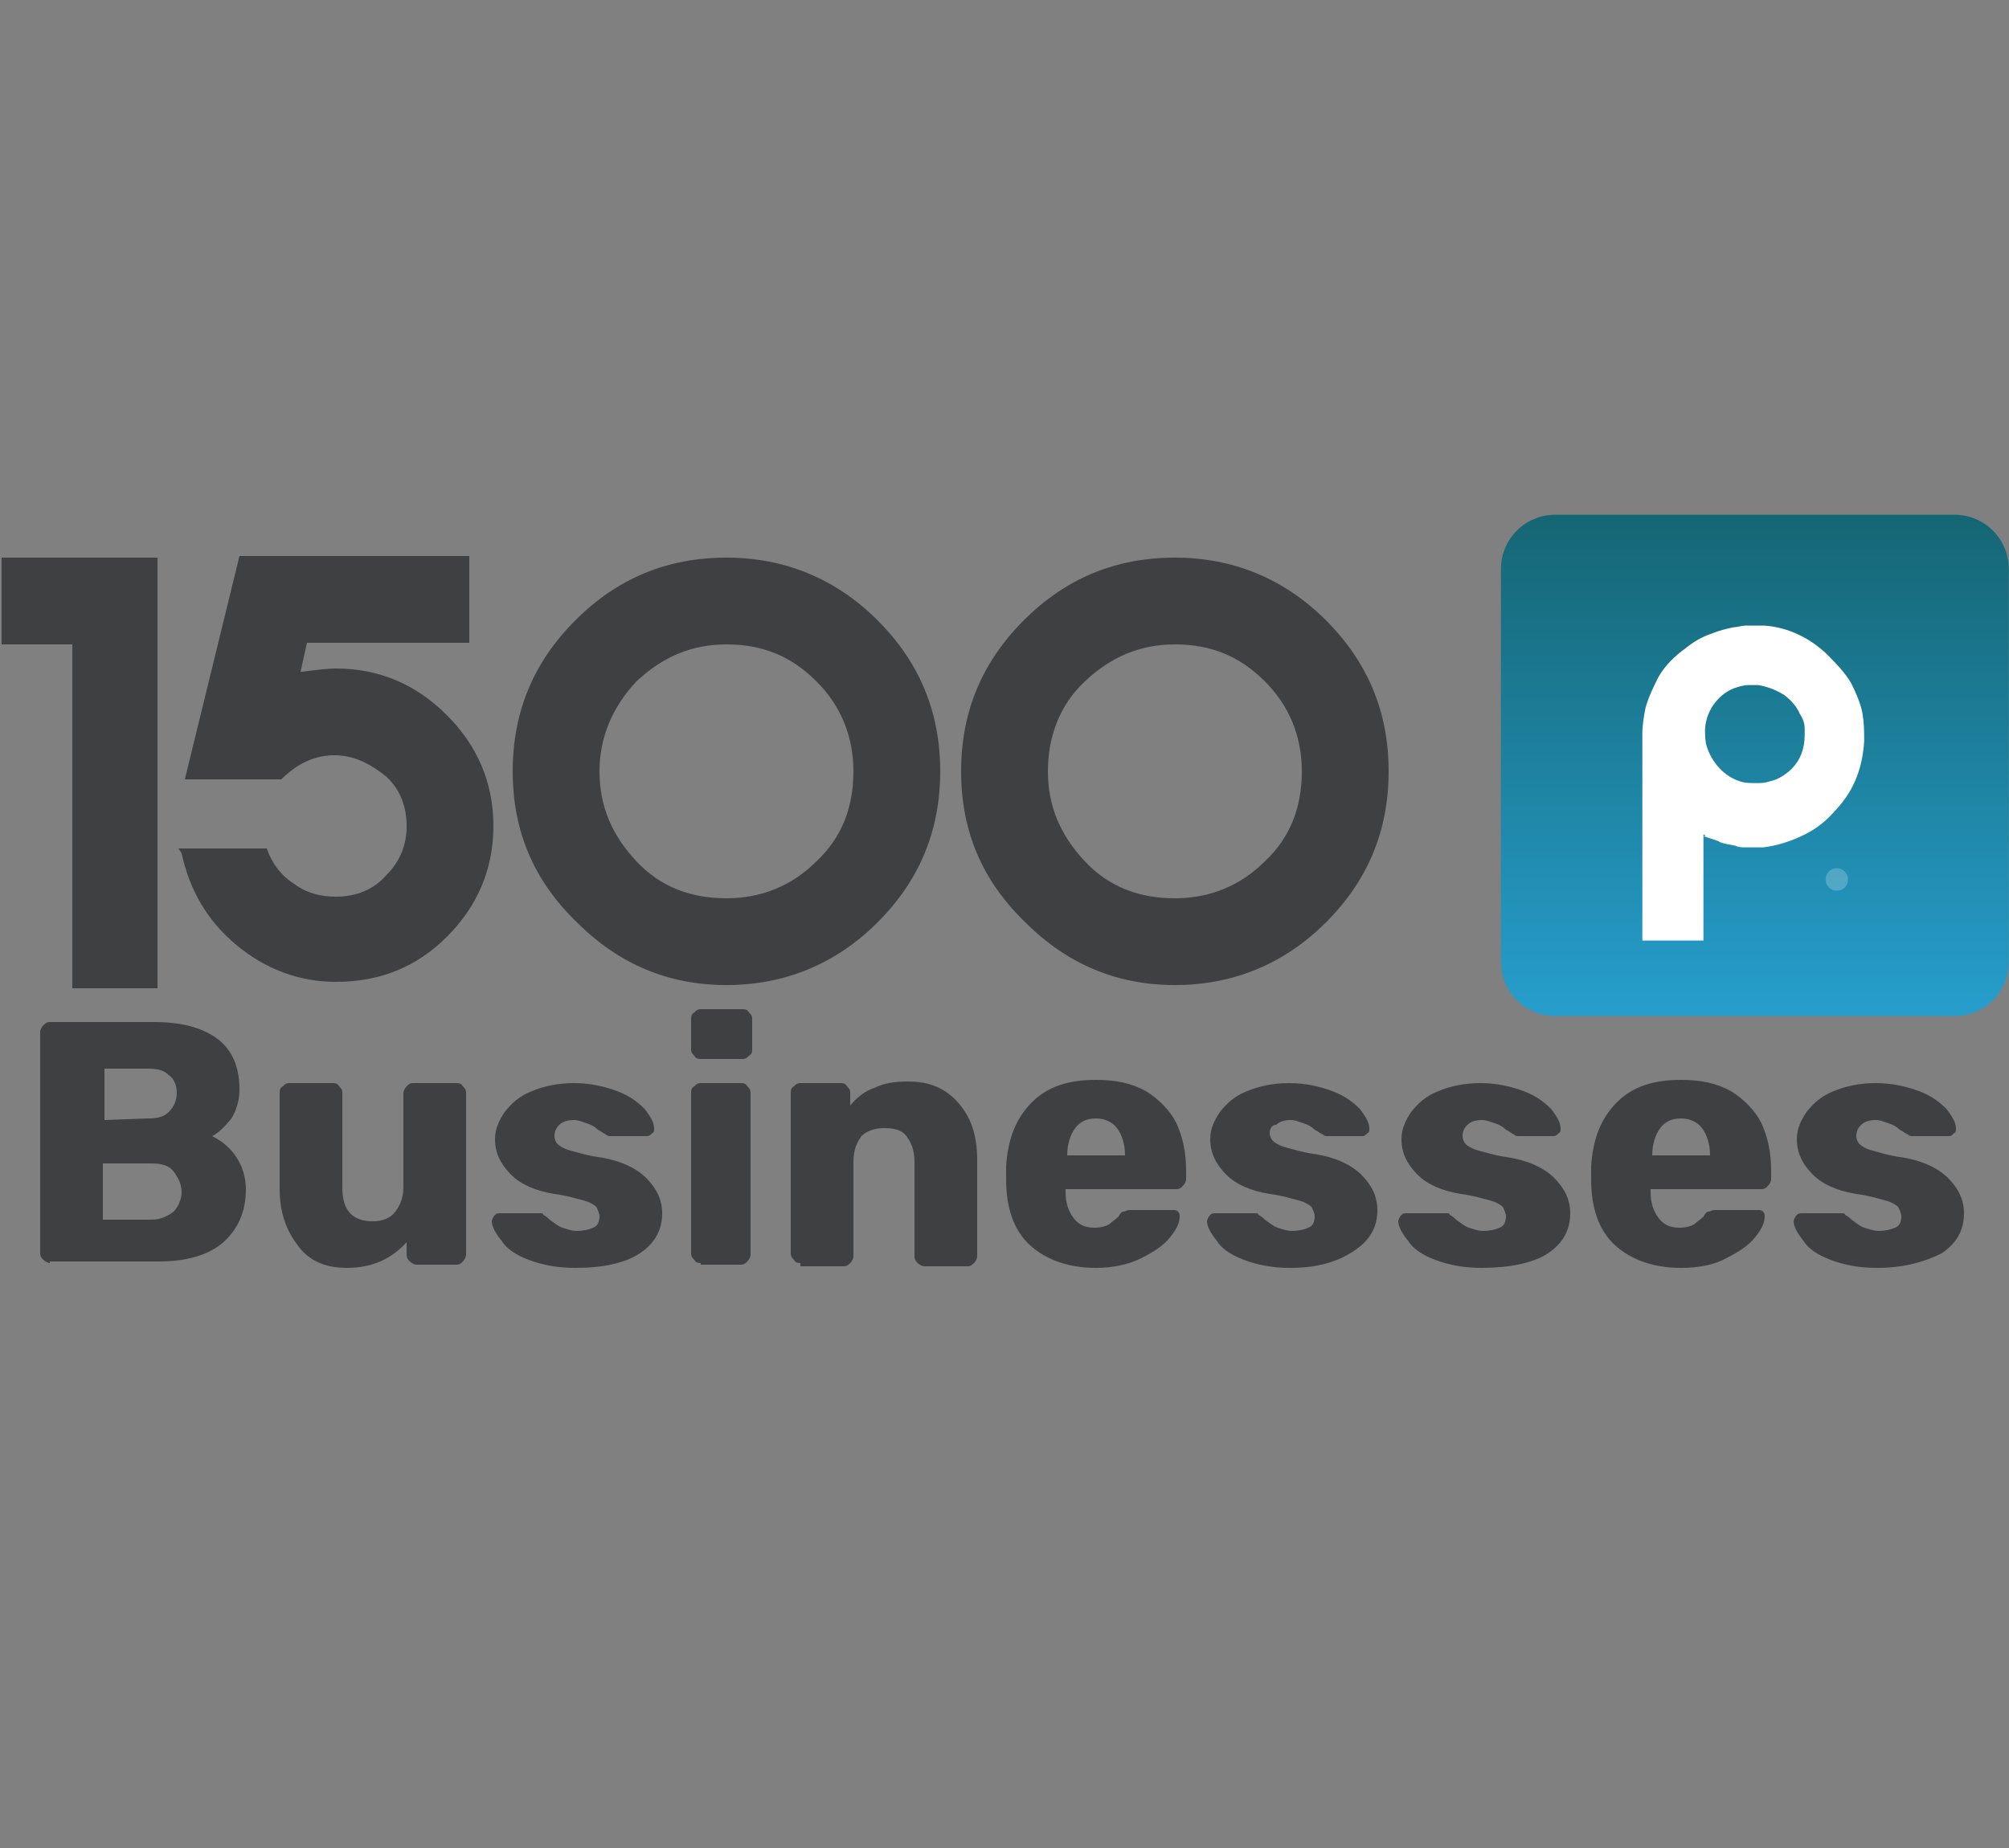
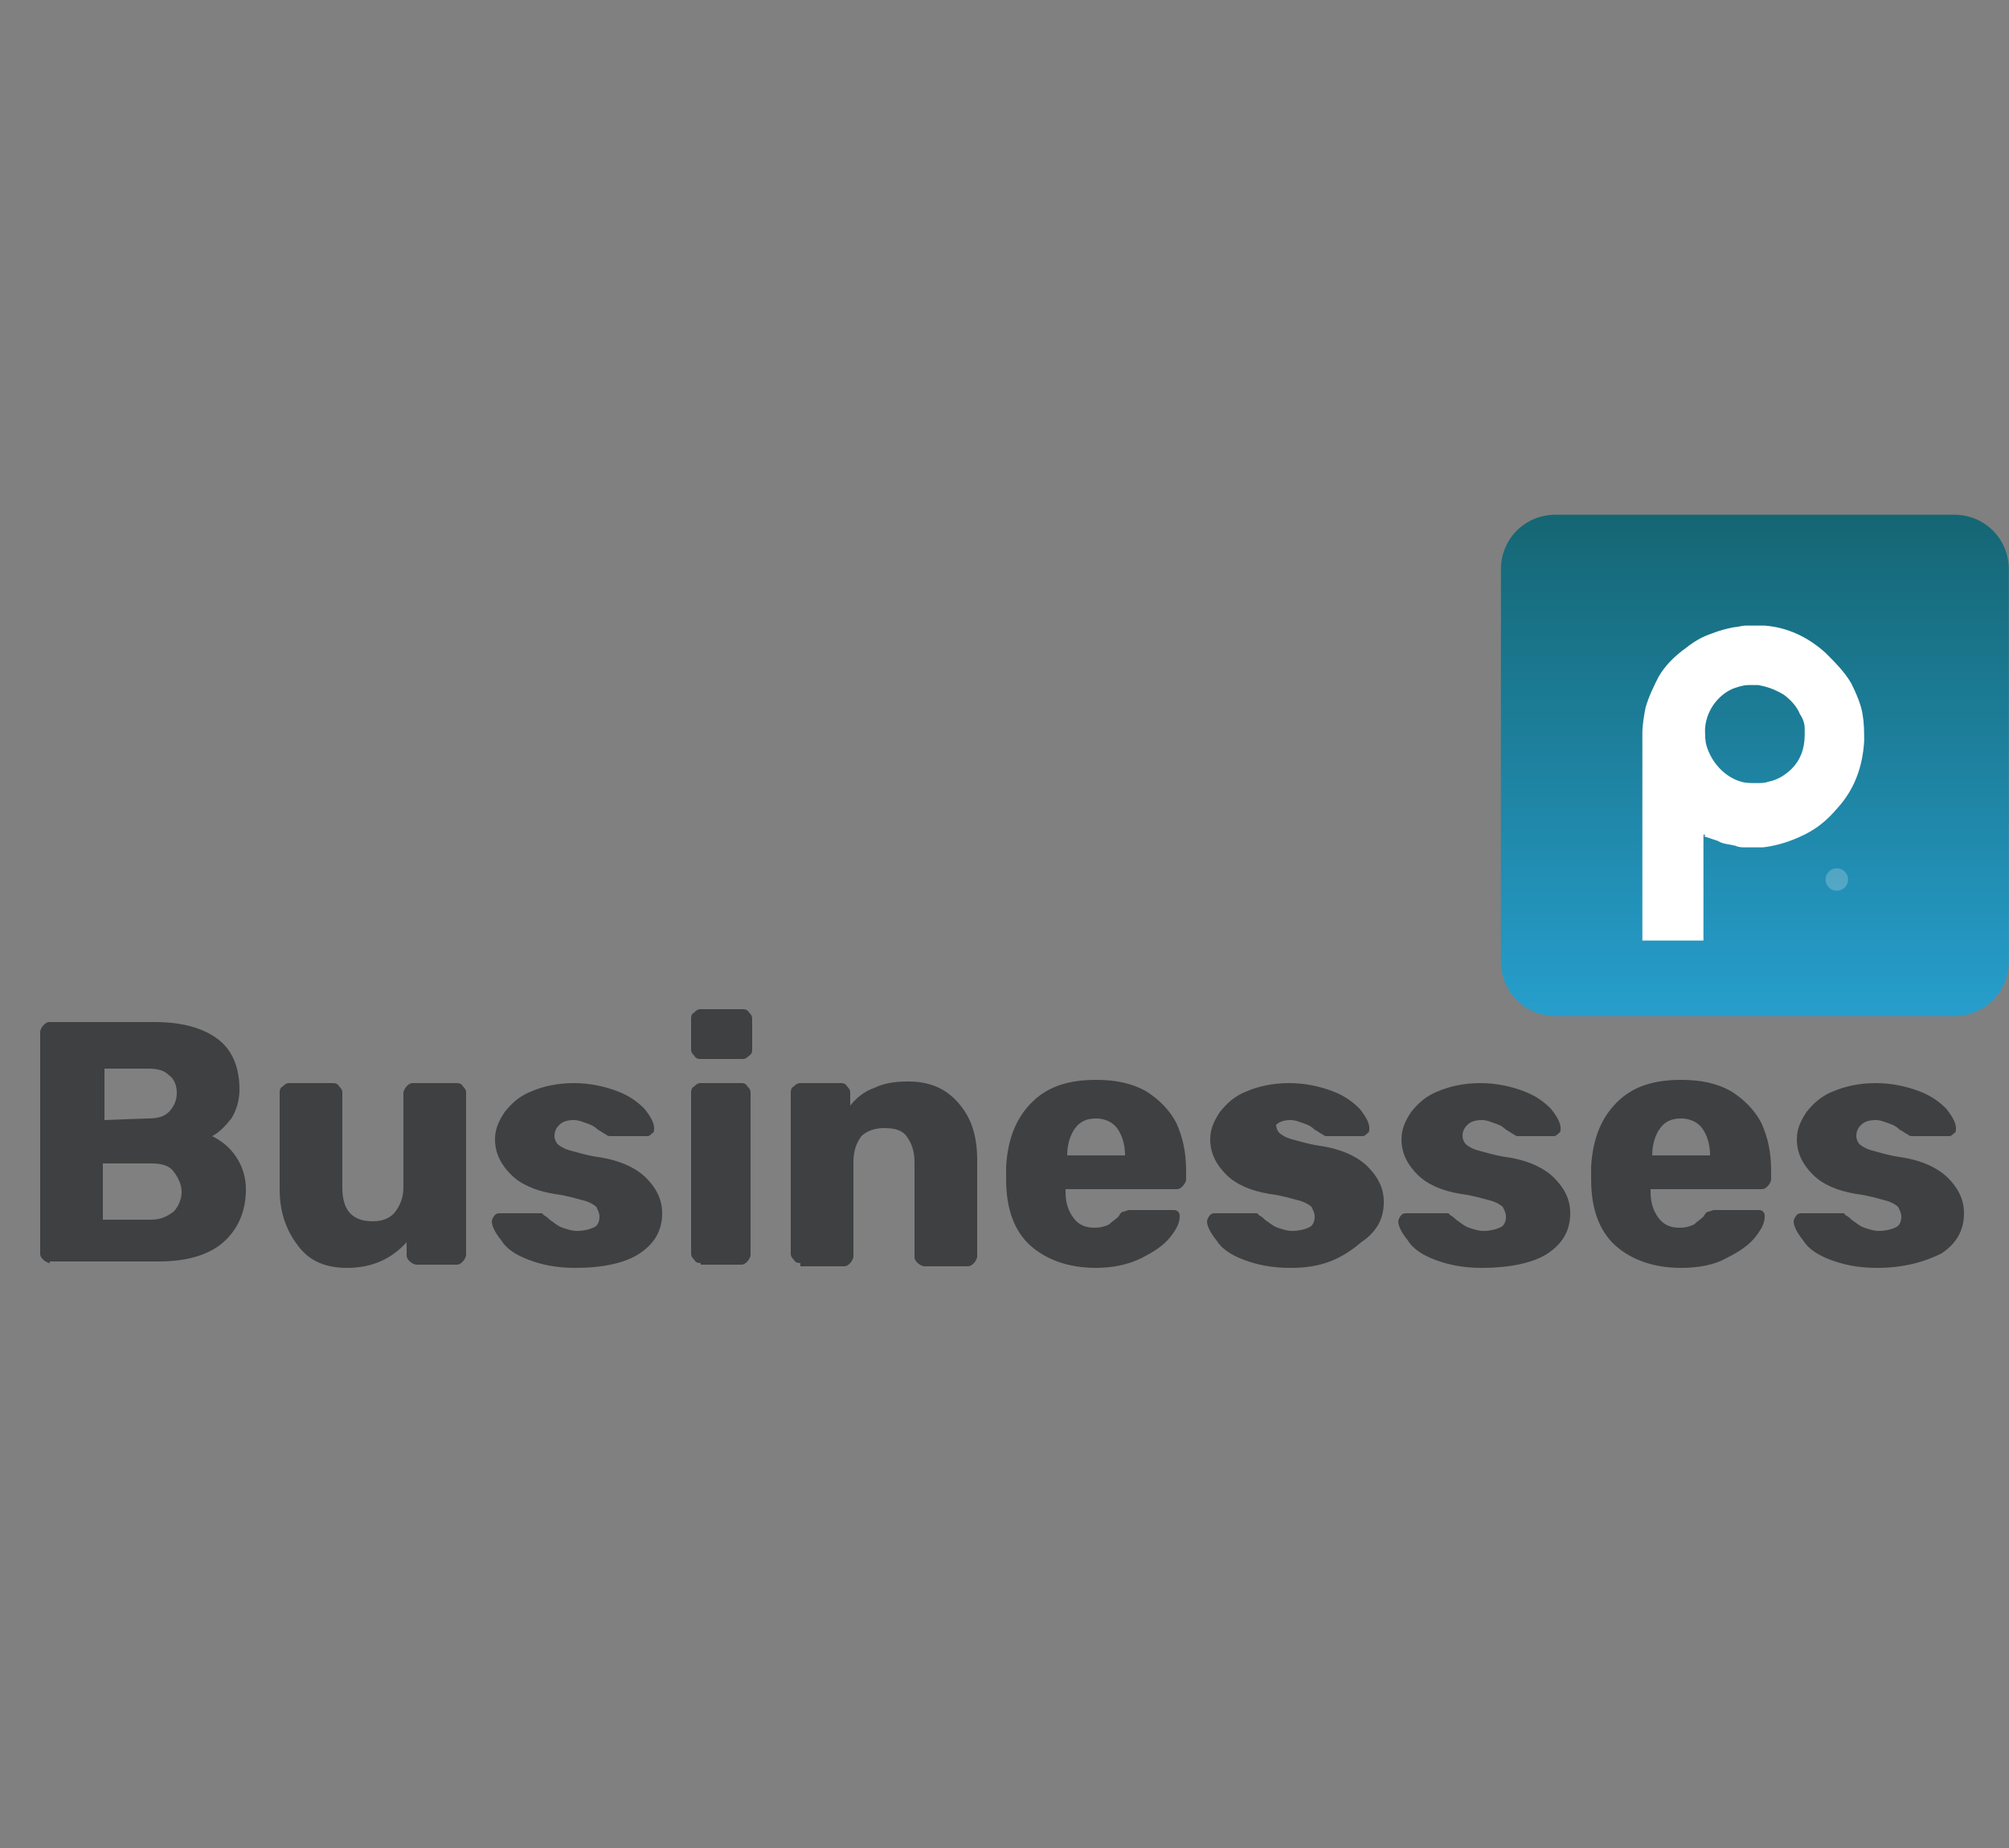
<svg xmlns="http://www.w3.org/2000/svg" xmlns:xlink="http://www.w3.org/1999/xlink" version="1.1" id="Layer_1" x="0px" y="0px" viewBox="0 0 125 115" style="enable-background:new 0 0 125 115;" xml:space="preserve">
  <rect x="0" y="0" width="125" height="115" fill="#808080" stroke="none" />
  <style type="text/css">
	.st0{fill:url(#Rectangle_248_00000170246580680311281550000006493642275904305061_);}
	.st1{fill:#FFFFFF;}
	.st2{opacity:5.500000e-02;clip-path:url(#SVGID_00000088101437498151327830000012652421311332138165_);}
	.st3{fill:none;stroke:#707070;}
	.st4{opacity:0.215;fill:#FFFFFF;enable-background:new    ;}
	.st5{fill:#3F4042;}
</style>
  <g id="point" transform="translate(2017.188 -1707.369)">
    <linearGradient id="Rectangle_248_00000152253444307534117940000015582028461314649234_" gradientUnits="userSpaceOnUse" x1="-2639.269" y1="2148.928" x2="-2639.269" y2="2148.861" gradientTransform="matrix(534 0 0 -527 1407461.875 1134223)">
      <stop offset="0" style="stop-color:#125B62" />
      <stop offset="1" style="stop-color:#269DCB" />
    </linearGradient>
    <path id="Rectangle_248" style="fill:url(#Rectangle_248_00000152253444307534117940000015582028461314649234_);" d="   M-1920.4,1739.4h24.8c1.9,0,3.4,1.5,3.4,3.4v24.4c0,1.9-1.5,3.4-3.4,3.4h-24.8c-1.9,0-3.4-1.5-3.4-3.4v-24.4   C-1923.8,1740.9-1922.3,1739.4-1920.4,1739.4z" />
    <path id="p" class="st1" d="M-1911.2,1759.3c0,0.4,0,0.7,0,1.1s0,0.7,0,1.1v2.2c0,0.4,0,0.7,0,1.1c0,0.4,0,0.7,0,1.1c0,0,0,0,0,0   c0,0,0,0,0,0c-1.2,0-2.4,0-3.7,0h-0.1c0,0,0,0,0-0.1c0,0,0-0.1,0-0.1c0-4.2,0-8.5,0-12.7c0-0.5,0.1-1.1,0.2-1.6   c0.2-0.7,0.5-1.3,0.8-1.9c0.4-0.7,1-1.3,1.7-1.8c0.5-0.4,1-0.7,1.6-0.9c0.5-0.2,0.9-0.3,1.4-0.4c0.2,0,0.5-0.1,0.7-0.1   c0.1,0,0.3,0,0.4,0c0.3,0,0.5,0,0.8,0c1.4,0.1,2.7,0.7,3.8,1.7c0.6,0.6,1.2,1.2,1.6,1.9c0.3,0.6,0.6,1.3,0.7,1.9   c0.1,0.6,0.1,1.1,0.1,1.7c-0.1,1.6-0.6,3-1.7,4.2c-0.6,0.7-1.2,1.2-2,1.6c-0.8,0.4-1.7,0.7-2.6,0.8c-0.4,0-0.7,0-1.1,0   c-0.2,0-0.4,0-0.6-0.1c-0.4-0.1-0.8-0.1-1.1-0.3c-0.3-0.1-0.6-0.2-0.9-0.3C-1911,1759.4-1911.1,1759.3-1911.2,1759.3   C-1911.1,1759.3-1911.2,1759.3-1911.2,1759.3 M-1904.9,1753.1c0-0.1,0-0.3,0-0.4c0-0.3-0.1-0.6-0.3-0.9c-0.2-0.5-0.6-0.9-1-1.2   c-0.5-0.3-1-0.5-1.6-0.6c-0.2,0-0.4,0-0.6,0c-0.3,0-0.6,0.1-0.9,0.2c-0.8,0.3-1.7,1.2-1.8,2.5c0,0.4,0,0.8,0.1,1.1   c0.3,1,1.1,1.9,2.1,2.2c0.3,0.1,0.6,0.1,1,0.1c0.3,0,0.5,0,0.8-0.1c0.5-0.1,1-0.4,1.4-0.8   C-1905.2,1754.7-1904.9,1754-1904.9,1753.1" />
    <g>
      <defs>
        <path id="SVGID_1_" d="M-1907.5,1739.1c2.3,0,4.2-3.3,4.2-1.3s-1.9,3.6-4.2,3.6s-4.2-1.6-4.2-3.6S-1909.8,1739.1-1907.5,1739.1z" />
      </defs>
      <clipPath id="SVGID_00000053523872028282963750000001138638957624247987_">
        <use xlink:href="#SVGID_1_" style="overflow:visible;" />
      </clipPath>
      <g id="Mask_Group_27" transform="translate(-117 -1.804)" style="opacity:5.500000e-02;clip-path:url(#SVGID_00000053523872028282963750000001138638957624247987_);">
        <g id="Rectangle_249" transform="translate(-438.516 1745.047)">
          <rect x="-1375.2" y="-4" class="st1" width="31.6" height="31.2" />
          <rect x="-1375.2" y="-4" class="st3" width="31.5" height="31.1" />
        </g>
      </g>
    </g>
    <circle id="Ellipse_53" class="st4" cx="-1902.9" cy="1762.1" r="0.7" />
  </g>
-   <path id="Path_1779" class="st5" d="M4.5,40.1L4.5,40.1l-4.4,0v-5.4h9.7v26.8H4.5V40.1z M11.1,52.8h5.5c0.3,0.9,0.9,1.7,1.7,2.2  c0.8,0.6,1.7,0.8,2.6,0.8c1.2,0,2.3-0.4,3.1-1.3c0.9-0.9,1.3-1.9,1.3-3.1c0-1.2-0.4-2.3-1.3-3.1C23,47.5,22,47,20.8,47  c-1.2,0-2.3,0.5-3.3,1.5h-6l3.4-13.9h14.3V40H19.1l-0.4,1.8h0.1c0.8-0.1,1.6-0.2,2.1-0.2c2.7,0,5,1,6.9,2.9c1.9,1.9,2.9,4.2,2.9,6.9  c0,2.7-1,5-2.9,6.9c-1.9,1.9-4.2,2.8-6.9,2.8c-2.3,0-4.4-0.8-6.2-2.3s-2.9-3.4-3.4-5.7L11.1,52.8L11.1,52.8z M31.9,48  c0-3.7,1.3-6.8,3.9-9.4s5.7-3.9,9.4-3.9c3.6,0,6.8,1.3,9.4,3.9c2.6,2.6,3.9,5.7,3.9,9.4c0,3.7-1.3,6.8-3.9,9.4  c-2.6,2.6-5.8,3.9-9.4,3.9c-3.6,0-6.7-1.3-9.3-3.9C33.2,54.8,31.9,51.7,31.9,48L31.9,48z M37.3,48c0,2.2,0.8,4,2.3,5.6  s3.4,2.3,5.6,2.3s4.1-0.8,5.6-2.3c1.6-1.5,2.3-3.4,2.3-5.6c0-2.2-0.8-4.1-2.3-5.6c-1.6-1.6-3.4-2.3-5.6-2.3c-2.2,0-4,0.8-5.6,2.3  C38.1,44,37.3,45.9,37.3,48L37.3,48z M59.8,48c0-3.7,1.3-6.8,3.9-9.4c2.6-2.6,5.7-3.9,9.4-3.9c3.6,0,6.8,1.3,9.4,3.9  c2.6,2.6,3.9,5.7,3.9,9.4c0,3.7-1.3,6.8-3.9,9.4c-2.6,2.6-5.8,3.9-9.4,3.9c-3.6,0-6.7-1.3-9.3-3.9C61.1,54.8,59.8,51.7,59.8,48  L59.8,48z M65.2,48c0,2.2,0.8,4,2.3,5.6c1.5,1.6,3.4,2.3,5.6,2.3s4.1-0.8,5.6-2.3c1.6-1.5,2.3-3.4,2.3-5.6c0-2.2-0.8-4.1-2.3-5.6  c-1.6-1.6-3.4-2.3-5.6-2.3c-2.2,0-4,0.8-5.6,2.3S65.2,45.9,65.2,48L65.2,48z" />
-   <path id="Path_1780" class="st5" d="M3.1,78.6c-0.1,0-0.3-0.1-0.4-0.2c-0.1-0.1-0.2-0.2-0.2-0.4V64.2c0-0.1,0.1-0.3,0.2-0.4  c0.1-0.1,0.2-0.2,0.4-0.2h6.5c1.8,0,3.1,0.4,4,1.1c0.9,0.7,1.3,1.8,1.3,3.1c0,0.7-0.2,1.3-0.5,1.8c-0.4,0.5-0.8,0.9-1.2,1.1  c0.6,0.3,1.1,0.7,1.5,1.3c0.4,0.6,0.6,1.3,0.6,2c0,1.4-0.5,2.5-1.4,3.3c-0.9,0.8-2.3,1.2-4,1.2H3.1z M9.2,69.6c0.6,0,1-0.1,1.3-0.4  c0.3-0.3,0.5-0.7,0.5-1.2c0-0.5-0.2-0.9-0.5-1.1c-0.3-0.3-0.7-0.4-1.3-0.4H6.5v3.2L9.2,69.6z M9.4,75.9c0.6,0,1-0.2,1.4-0.5  c0.3-0.3,0.5-0.8,0.5-1.2c0-0.5-0.2-0.9-0.5-1.3s-0.8-0.5-1.4-0.5h-3v3.5H9.4z M21.6,78.9c-1.3,0-2.3-0.4-3-1.3s-1.2-2-1.2-3.6v-6  c0-0.1,0-0.3,0.2-0.4c0.1-0.1,0.2-0.2,0.4-0.2h2.7c0.1,0,0.3,0,0.4,0.2c0.1,0.1,0.2,0.2,0.2,0.4v5.9c0,1.4,0.6,2.1,1.9,2.1  c0.6,0,1.1-0.2,1.4-0.6c0.3-0.4,0.5-0.9,0.5-1.5V68c0-0.1,0.1-0.3,0.2-0.4c0.1-0.1,0.2-0.2,0.4-0.2h2.7c0.1,0,0.3,0,0.4,0.2  c0.1,0.1,0.2,0.2,0.2,0.4v10.1c0,0.1-0.1,0.3-0.2,0.4c-0.1,0.1-0.2,0.2-0.4,0.2h-2.5c-0.1,0-0.3-0.1-0.4-0.2  c-0.1-0.1-0.2-0.2-0.2-0.4v-0.8C24.4,78.3,23.2,78.9,21.6,78.9z M35.8,78.9c-1.2,0-2.1-0.2-2.9-0.5c-0.8-0.3-1.4-0.7-1.7-1.2  c-0.4-0.5-0.6-0.9-0.6-1.2c0-0.1,0.1-0.3,0.2-0.4c0.1-0.1,0.2-0.1,0.4-0.1h2.4c0.1,0,0.2,0,0.2,0.1c0.2,0.1,0.3,0.2,0.4,0.3  c0.3,0.2,0.5,0.4,0.8,0.5c0.3,0.1,0.6,0.2,0.9,0.2c0.4,0,0.8-0.1,1-0.2c0.3-0.1,0.4-0.4,0.4-0.7c0-0.2-0.1-0.4-0.2-0.6  c-0.1-0.1-0.4-0.3-0.8-0.4c-0.4-0.1-1-0.3-1.8-0.4c-1.2-0.2-2.1-0.6-2.7-1.2c-0.6-0.6-1-1.3-1-2.2c0-0.6,0.2-1.1,0.6-1.7  c0.4-0.5,0.9-1,1.7-1.3c0.7-0.3,1.6-0.5,2.6-0.5c1,0,1.9,0.2,2.7,0.5c0.8,0.3,1.3,0.7,1.7,1.1c0.4,0.5,0.6,0.9,0.6,1.2  c0,0.1,0,0.3-0.1,0.3c-0.1,0.1-0.2,0.2-0.3,0.2H38c-0.1,0-0.2,0-0.3-0.1c-0.2-0.1-0.3-0.2-0.5-0.3c-0.2-0.2-0.4-0.3-0.7-0.4  c-0.3-0.1-0.5-0.2-0.8-0.2c-0.4,0-0.7,0.1-0.9,0.3c-0.2,0.2-0.3,0.4-0.3,0.7c0,0.2,0.1,0.4,0.2,0.5c0.1,0.1,0.4,0.3,0.8,0.4  c0.4,0.1,1,0.3,1.7,0.4c1.4,0.2,2.4,0.7,3,1.3c0.6,0.6,1,1.3,1,2.2c0,1.1-0.5,1.9-1.4,2.5S37.5,78.9,35.8,78.9z M43.6,65.9  c-0.1,0-0.3,0-0.4-0.2c-0.1-0.1-0.2-0.2-0.2-0.4v-1.9c0-0.1,0-0.3,0.2-0.4c0.1-0.1,0.2-0.2,0.4-0.2h2.6c0.1,0,0.3,0,0.4,0.2  c0.1,0.1,0.2,0.2,0.2,0.4v1.9c0,0.1,0,0.3-0.2,0.4c-0.1,0.1-0.2,0.2-0.4,0.2H43.6z M43.6,78.6c-0.1,0-0.3,0-0.4-0.2  c-0.1-0.1-0.2-0.2-0.2-0.4V68c0-0.1,0-0.3,0.2-0.4c0.1-0.1,0.2-0.2,0.4-0.2h2.5c0.1,0,0.3,0,0.4,0.2c0.1,0.1,0.2,0.2,0.2,0.4v10.1  c0,0.1-0.1,0.3-0.2,0.4c-0.1,0.1-0.2,0.2-0.4,0.2H43.6z M49.8,78.6c-0.1,0-0.3,0-0.4-0.2c-0.1-0.1-0.2-0.2-0.2-0.4V68  c0-0.1,0-0.3,0.2-0.4c0.1-0.1,0.2-0.2,0.4-0.2h2.5c0.1,0,0.3,0,0.4,0.2c0.1,0.1,0.2,0.2,0.2,0.4v0.8c0.4-0.5,0.9-0.9,1.5-1.1  c0.6-0.3,1.3-0.4,2.1-0.4c1.3,0,2.3,0.4,3.1,1.3c0.8,0.9,1.2,2,1.2,3.6v6c0,0.1-0.1,0.3-0.2,0.4c-0.1,0.1-0.2,0.2-0.4,0.2h-2.7  c-0.1,0-0.3-0.1-0.4-0.2c-0.1-0.1-0.2-0.2-0.2-0.4v-5.9c0-0.7-0.2-1.2-0.5-1.6c-0.3-0.4-0.8-0.5-1.4-0.5c-0.6,0-1.1,0.2-1.4,0.5  c-0.3,0.4-0.5,0.9-0.5,1.6v5.9c0,0.1-0.1,0.3-0.2,0.4c-0.1,0.1-0.2,0.2-0.4,0.2H49.8z M68.2,78.9c-1.7,0-3.1-0.5-4.1-1.4  s-1.5-2.3-1.5-4.1v-0.8c0.1-1.7,0.6-3,1.6-4s2.3-1.4,4-1.4c1.2,0,2.2,0.2,3.1,0.7c0.8,0.5,1.5,1.2,1.9,2c0.4,0.9,0.6,1.8,0.6,3v0.5  c0,0.1-0.1,0.3-0.2,0.4c-0.1,0.1-0.2,0.2-0.4,0.2h-6.9v0.2c0,0.7,0.2,1.2,0.5,1.6c0.3,0.4,0.7,0.6,1.3,0.6c0.4,0,0.7-0.1,0.9-0.2  c0.2-0.2,0.4-0.3,0.6-0.5c0.1-0.2,0.2-0.3,0.3-0.3c0.1,0,0.2-0.1,0.4-0.1H73c0.1,0,0.2,0,0.3,0.1c0.1,0.1,0.1,0.2,0.1,0.3  c0,0.4-0.2,0.8-0.6,1.3c-0.4,0.5-1,0.9-1.8,1.3C70.2,78.7,69.2,78.9,68.2,78.9L68.2,78.9z M70,71.9L70,71.9c0-0.7-0.2-1.3-0.5-1.7  c-0.3-0.4-0.8-0.6-1.3-0.6c-0.6,0-1,0.2-1.3,0.6c-0.3,0.4-0.5,1-0.5,1.7v0H70z M80.3,78.9c-1.2,0-2.1-0.2-2.9-0.5  c-0.8-0.3-1.4-0.7-1.7-1.2c-0.4-0.5-0.6-0.9-0.6-1.2c0-0.1,0.1-0.3,0.2-0.4c0.1-0.1,0.2-0.1,0.4-0.1h2.4c0.1,0,0.2,0,0.2,0.1  c0.2,0.1,0.3,0.2,0.4,0.3c0.3,0.2,0.5,0.4,0.8,0.5c0.3,0.1,0.6,0.2,0.9,0.2c0.4,0,0.8-0.1,1-0.2c0.3-0.1,0.4-0.4,0.4-0.7  c0-0.2-0.1-0.4-0.2-0.6c-0.1-0.1-0.4-0.3-0.8-0.4c-0.4-0.1-1-0.3-1.8-0.4c-1.2-0.2-2.1-0.6-2.7-1.2c-0.6-0.6-1-1.3-1-2.2  c0-0.6,0.2-1.1,0.6-1.7c0.4-0.5,0.9-1,1.7-1.3c0.7-0.3,1.6-0.5,2.6-0.5c1,0,1.9,0.2,2.7,0.5c0.8,0.3,1.3,0.7,1.7,1.1  c0.4,0.5,0.6,0.9,0.6,1.2c0,0.1,0,0.3-0.1,0.3c-0.1,0.1-0.2,0.2-0.3,0.2h-2.2c-0.1,0-0.2,0-0.3-0.1c-0.2-0.1-0.3-0.2-0.5-0.3  c-0.2-0.2-0.4-0.3-0.7-0.4c-0.3-0.1-0.5-0.2-0.8-0.2c-0.4,0-0.7,0.1-0.9,0.3C79.1,70,79,70.3,79,70.5c0,0.2,0.1,0.4,0.2,0.5  c0.1,0.1,0.4,0.3,0.8,0.4c0.4,0.1,1,0.3,1.7,0.4c1.4,0.2,2.4,0.7,3,1.3c0.6,0.6,1,1.3,1,2.2c0,1.1-0.5,1.9-1.4,2.5  C83.3,78.5,82,78.9,80.3,78.9z M92.2,78.9c-1.2,0-2.1-0.2-2.9-0.5c-0.8-0.3-1.4-0.7-1.7-1.2C87.2,76.7,87,76.3,87,76  c0-0.1,0.1-0.3,0.2-0.4c0.1-0.1,0.2-0.1,0.4-0.1H90c0.1,0,0.2,0,0.2,0.1c0.2,0.1,0.3,0.2,0.4,0.3c0.3,0.2,0.5,0.4,0.8,0.5  c0.3,0.1,0.6,0.2,0.9,0.2c0.4,0,0.8-0.1,1-0.2c0.3-0.1,0.4-0.4,0.4-0.7c0-0.2-0.1-0.4-0.2-0.6c-0.1-0.1-0.4-0.3-0.8-0.4  c-0.4-0.1-1-0.3-1.8-0.4c-1.2-0.2-2.1-0.6-2.7-1.2c-0.6-0.6-1-1.3-1-2.2c0-0.6,0.2-1.1,0.6-1.7c0.4-0.5,0.9-1,1.7-1.3  c0.7-0.3,1.6-0.5,2.6-0.5c1,0,1.9,0.2,2.7,0.5c0.8,0.3,1.3,0.7,1.7,1.1c0.4,0.5,0.6,0.9,0.6,1.2c0,0.1,0,0.3-0.1,0.3  c-0.1,0.1-0.2,0.2-0.3,0.2h-2.2c-0.1,0-0.2,0-0.3-0.1c-0.2-0.1-0.3-0.2-0.5-0.3c-0.2-0.2-0.4-0.3-0.7-0.4c-0.3-0.1-0.5-0.2-0.8-0.2  c-0.4,0-0.7,0.1-0.9,0.3c-0.2,0.2-0.3,0.4-0.3,0.7c0,0.2,0.1,0.4,0.2,0.5c0.1,0.1,0.4,0.3,0.8,0.4c0.4,0.1,1,0.3,1.7,0.4  c1.4,0.2,2.4,0.7,3,1.3c0.6,0.6,1,1.3,1,2.2c0,1.1-0.5,1.9-1.4,2.5S93.9,78.9,92.2,78.9z M104.6,78.9c-1.7,0-3.1-0.5-4.1-1.4  s-1.5-2.3-1.5-4.1v-0.8c0.1-1.7,0.6-3,1.6-4c1-1,2.3-1.4,4-1.4c1.2,0,2.2,0.2,3.1,0.7c0.8,0.5,1.5,1.2,1.9,2c0.4,0.9,0.6,1.8,0.6,3  v0.5c0,0.1-0.1,0.3-0.2,0.4c-0.1,0.1-0.2,0.2-0.4,0.2h-6.9v0.2c0,0.7,0.2,1.2,0.5,1.6c0.3,0.4,0.7,0.6,1.3,0.6  c0.4,0,0.7-0.1,0.9-0.2c0.2-0.2,0.4-0.3,0.6-0.5c0.1-0.2,0.2-0.3,0.3-0.3c0.1,0,0.2-0.1,0.4-0.1h2.7c0.1,0,0.2,0,0.3,0.1  c0.1,0.1,0.1,0.2,0.1,0.3c0,0.4-0.2,0.8-0.6,1.3c-0.4,0.5-1,0.9-1.8,1.3C106.7,78.7,105.7,78.9,104.6,78.9z M106.4,71.9L106.4,71.9  c0-0.7-0.2-1.3-0.5-1.7c-0.3-0.4-0.8-0.6-1.3-0.6c-0.6,0-1,0.2-1.3,0.6c-0.3,0.4-0.5,1-0.5,1.7v0H106.4z M116.8,78.9  c-1.2,0-2.1-0.2-2.9-0.5c-0.8-0.3-1.4-0.7-1.7-1.2c-0.4-0.5-0.6-0.9-0.6-1.2c0-0.1,0.1-0.3,0.2-0.4c0.1-0.1,0.2-0.1,0.4-0.1h2.4  c0.1,0,0.2,0,0.2,0.1c0.2,0.1,0.3,0.2,0.4,0.3c0.3,0.2,0.5,0.4,0.8,0.5c0.3,0.1,0.6,0.2,0.9,0.2c0.4,0,0.8-0.1,1-0.2  c0.3-0.1,0.4-0.4,0.4-0.7c0-0.2-0.1-0.4-0.2-0.6c-0.1-0.1-0.4-0.3-0.8-0.4c-0.4-0.1-1-0.3-1.8-0.4c-1.2-0.2-2.1-0.6-2.7-1.2  s-1-1.3-1-2.2c0-0.6,0.2-1.1,0.6-1.7c0.4-0.5,0.9-1,1.7-1.3c0.7-0.3,1.6-0.5,2.6-0.5c1,0,1.9,0.2,2.7,0.5c0.8,0.3,1.3,0.7,1.7,1.1  c0.4,0.5,0.6,0.9,0.6,1.2c0,0.1,0,0.3-0.1,0.3c-0.1,0.1-0.2,0.2-0.3,0.2H119c-0.1,0-0.2,0-0.3-0.1c-0.2-0.1-0.3-0.2-0.5-0.3  c-0.2-0.2-0.4-0.3-0.7-0.4c-0.3-0.1-0.5-0.2-0.8-0.2c-0.4,0-0.7,0.1-0.9,0.3c-0.2,0.2-0.3,0.4-0.3,0.7c0,0.2,0.1,0.4,0.2,0.5  c0.1,0.1,0.4,0.3,0.8,0.4c0.4,0.1,1,0.3,1.7,0.4c1.4,0.2,2.4,0.7,3,1.3c0.6,0.6,1,1.3,1,2.2c0,1.1-0.5,1.9-1.4,2.5  C119.8,78.5,118.5,78.9,116.8,78.9z" />
+   <path id="Path_1780" class="st5" d="M3.1,78.6c-0.1,0-0.3-0.1-0.4-0.2c-0.1-0.1-0.2-0.2-0.2-0.4V64.2c0-0.1,0.1-0.3,0.2-0.4  c0.1-0.1,0.2-0.2,0.4-0.2h6.5c1.8,0,3.1,0.4,4,1.1c0.9,0.7,1.3,1.8,1.3,3.1c0,0.7-0.2,1.3-0.5,1.8c-0.4,0.5-0.8,0.9-1.2,1.1  c0.6,0.3,1.1,0.7,1.5,1.3c0.4,0.6,0.6,1.3,0.6,2c0,1.4-0.5,2.5-1.4,3.3c-0.9,0.8-2.3,1.2-4,1.2H3.1z M9.2,69.6c0.6,0,1-0.1,1.3-0.4  c0.3-0.3,0.5-0.7,0.5-1.2c0-0.5-0.2-0.9-0.5-1.1c-0.3-0.3-0.7-0.4-1.3-0.4H6.5v3.2L9.2,69.6z M9.4,75.9c0.6,0,1-0.2,1.4-0.5  c0.3-0.3,0.5-0.8,0.5-1.2c0-0.5-0.2-0.9-0.5-1.3s-0.8-0.5-1.4-0.5h-3v3.5H9.4z M21.6,78.9c-1.3,0-2.3-0.4-3-1.3s-1.2-2-1.2-3.6v-6  c0-0.1,0-0.3,0.2-0.4c0.1-0.1,0.2-0.2,0.4-0.2h2.7c0.1,0,0.3,0,0.4,0.2c0.1,0.1,0.2,0.2,0.2,0.4v5.9c0,1.4,0.6,2.1,1.9,2.1  c0.6,0,1.1-0.2,1.4-0.6c0.3-0.4,0.5-0.9,0.5-1.5V68c0-0.1,0.1-0.3,0.2-0.4c0.1-0.1,0.2-0.2,0.4-0.2h2.7c0.1,0,0.3,0,0.4,0.2  c0.1,0.1,0.2,0.2,0.2,0.4v10.1c0,0.1-0.1,0.3-0.2,0.4c-0.1,0.1-0.2,0.2-0.4,0.2h-2.5c-0.1,0-0.3-0.1-0.4-0.2  c-0.1-0.1-0.2-0.2-0.2-0.4v-0.8C24.4,78.3,23.2,78.9,21.6,78.9z M35.8,78.9c-1.2,0-2.1-0.2-2.9-0.5c-0.8-0.3-1.4-0.7-1.7-1.2  c-0.4-0.5-0.6-0.9-0.6-1.2c0-0.1,0.1-0.3,0.2-0.4c0.1-0.1,0.2-0.1,0.4-0.1h2.4c0.1,0,0.2,0,0.2,0.1c0.2,0.1,0.3,0.2,0.4,0.3  c0.3,0.2,0.5,0.4,0.8,0.5c0.3,0.1,0.6,0.2,0.9,0.2c0.4,0,0.8-0.1,1-0.2c0.3-0.1,0.4-0.4,0.4-0.7c0-0.2-0.1-0.4-0.2-0.6  c-0.1-0.1-0.4-0.3-0.8-0.4c-0.4-0.1-1-0.3-1.8-0.4c-1.2-0.2-2.1-0.6-2.7-1.2c-0.6-0.6-1-1.3-1-2.2c0-0.6,0.2-1.1,0.6-1.7  c0.4-0.5,0.9-1,1.7-1.3c0.7-0.3,1.6-0.5,2.6-0.5c1,0,1.9,0.2,2.7,0.5c0.8,0.3,1.3,0.7,1.7,1.1c0.4,0.5,0.6,0.9,0.6,1.2  c0,0.1,0,0.3-0.1,0.3c-0.1,0.1-0.2,0.2-0.3,0.2H38c-0.1,0-0.2,0-0.3-0.1c-0.2-0.1-0.3-0.2-0.5-0.3c-0.2-0.2-0.4-0.3-0.7-0.4  c-0.3-0.1-0.5-0.2-0.8-0.2c-0.4,0-0.7,0.1-0.9,0.3c-0.2,0.2-0.3,0.4-0.3,0.7c0,0.2,0.1,0.4,0.2,0.5c0.1,0.1,0.4,0.3,0.8,0.4  c0.4,0.1,1,0.3,1.7,0.4c1.4,0.2,2.4,0.7,3,1.3c0.6,0.6,1,1.3,1,2.2c0,1.1-0.5,1.9-1.4,2.5S37.5,78.9,35.8,78.9z M43.6,65.9  c-0.1,0-0.3,0-0.4-0.2c-0.1-0.1-0.2-0.2-0.2-0.4v-1.9c0-0.1,0-0.3,0.2-0.4c0.1-0.1,0.2-0.2,0.4-0.2h2.6c0.1,0,0.3,0,0.4,0.2  c0.1,0.1,0.2,0.2,0.2,0.4v1.9c0,0.1,0,0.3-0.2,0.4c-0.1,0.1-0.2,0.2-0.4,0.2H43.6z M43.6,78.6c-0.1,0-0.3,0-0.4-0.2  c-0.1-0.1-0.2-0.2-0.2-0.4V68c0-0.1,0-0.3,0.2-0.4c0.1-0.1,0.2-0.2,0.4-0.2h2.5c0.1,0,0.3,0,0.4,0.2c0.1,0.1,0.2,0.2,0.2,0.4v10.1  c0,0.1-0.1,0.3-0.2,0.4c-0.1,0.1-0.2,0.2-0.4,0.2H43.6z M49.8,78.6c-0.1,0-0.3,0-0.4-0.2c-0.1-0.1-0.2-0.2-0.2-0.4V68  c0-0.1,0-0.3,0.2-0.4c0.1-0.1,0.2-0.2,0.4-0.2h2.5c0.1,0,0.3,0,0.4,0.2c0.1,0.1,0.2,0.2,0.2,0.4v0.8c0.4-0.5,0.9-0.9,1.5-1.1  c0.6-0.3,1.3-0.4,2.1-0.4c1.3,0,2.3,0.4,3.1,1.3c0.8,0.9,1.2,2,1.2,3.6v6c0,0.1-0.1,0.3-0.2,0.4c-0.1,0.1-0.2,0.2-0.4,0.2h-2.7  c-0.1,0-0.3-0.1-0.4-0.2c-0.1-0.1-0.2-0.2-0.2-0.4v-5.9c0-0.7-0.2-1.2-0.5-1.6c-0.3-0.4-0.8-0.5-1.4-0.5c-0.6,0-1.1,0.2-1.4,0.5  c-0.3,0.4-0.5,0.9-0.5,1.6v5.9c0,0.1-0.1,0.3-0.2,0.4c-0.1,0.1-0.2,0.2-0.4,0.2H49.8z M68.2,78.9c-1.7,0-3.1-0.5-4.1-1.4  s-1.5-2.3-1.5-4.1v-0.8c0.1-1.7,0.6-3,1.6-4s2.3-1.4,4-1.4c1.2,0,2.2,0.2,3.1,0.7c0.8,0.5,1.5,1.2,1.9,2c0.4,0.9,0.6,1.8,0.6,3v0.5  c0,0.1-0.1,0.3-0.2,0.4c-0.1,0.1-0.2,0.2-0.4,0.2h-6.9v0.2c0,0.7,0.2,1.2,0.5,1.6c0.3,0.4,0.7,0.6,1.3,0.6c0.4,0,0.7-0.1,0.9-0.2  c0.2-0.2,0.4-0.3,0.6-0.5c0.1-0.2,0.2-0.3,0.3-0.3c0.1,0,0.2-0.1,0.4-0.1H73c0.1,0,0.2,0,0.3,0.1c0.1,0.1,0.1,0.2,0.1,0.3  c0,0.4-0.2,0.8-0.6,1.3c-0.4,0.5-1,0.9-1.8,1.3C70.2,78.7,69.2,78.9,68.2,78.9L68.2,78.9z M70,71.9L70,71.9c0-0.7-0.2-1.3-0.5-1.7  c-0.3-0.4-0.8-0.6-1.3-0.6c-0.6,0-1,0.2-1.3,0.6c-0.3,0.4-0.5,1-0.5,1.7v0H70z M80.3,78.9c-1.2,0-2.1-0.2-2.9-0.5  c-0.8-0.3-1.4-0.7-1.7-1.2c-0.4-0.5-0.6-0.9-0.6-1.2c0-0.1,0.1-0.3,0.2-0.4c0.1-0.1,0.2-0.1,0.4-0.1h2.4c0.1,0,0.2,0,0.2,0.1  c0.2,0.1,0.3,0.2,0.4,0.3c0.3,0.2,0.5,0.4,0.8,0.5c0.3,0.1,0.6,0.2,0.9,0.2c0.4,0,0.8-0.1,1-0.2c0.3-0.1,0.4-0.4,0.4-0.7  c0-0.2-0.1-0.4-0.2-0.6c-0.1-0.1-0.4-0.3-0.8-0.4c-0.4-0.1-1-0.3-1.8-0.4c-1.2-0.2-2.1-0.6-2.7-1.2c-0.6-0.6-1-1.3-1-2.2  c0-0.6,0.2-1.1,0.6-1.7c0.4-0.5,0.9-1,1.7-1.3c0.7-0.3,1.6-0.5,2.6-0.5c1,0,1.9,0.2,2.7,0.5c0.8,0.3,1.3,0.7,1.7,1.1  c0.4,0.5,0.6,0.9,0.6,1.2c0,0.1,0,0.3-0.1,0.3c-0.1,0.1-0.2,0.2-0.3,0.2h-2.2c-0.1,0-0.2,0-0.3-0.1c-0.2-0.1-0.3-0.2-0.5-0.3  c-0.2-0.2-0.4-0.3-0.7-0.4c-0.3-0.1-0.5-0.2-0.8-0.2c-0.4,0-0.7,0.1-0.9,0.3c0,0.2,0.1,0.4,0.2,0.5  c0.1,0.1,0.4,0.3,0.8,0.4c0.4,0.1,1,0.3,1.7,0.4c1.4,0.2,2.4,0.7,3,1.3c0.6,0.6,1,1.3,1,2.2c0,1.1-0.5,1.9-1.4,2.5  C83.3,78.5,82,78.9,80.3,78.9z M92.2,78.9c-1.2,0-2.1-0.2-2.9-0.5c-0.8-0.3-1.4-0.7-1.7-1.2C87.2,76.7,87,76.3,87,76  c0-0.1,0.1-0.3,0.2-0.4c0.1-0.1,0.2-0.1,0.4-0.1H90c0.1,0,0.2,0,0.2,0.1c0.2,0.1,0.3,0.2,0.4,0.3c0.3,0.2,0.5,0.4,0.8,0.5  c0.3,0.1,0.6,0.2,0.9,0.2c0.4,0,0.8-0.1,1-0.2c0.3-0.1,0.4-0.4,0.4-0.7c0-0.2-0.1-0.4-0.2-0.6c-0.1-0.1-0.4-0.3-0.8-0.4  c-0.4-0.1-1-0.3-1.8-0.4c-1.2-0.2-2.1-0.6-2.7-1.2c-0.6-0.6-1-1.3-1-2.2c0-0.6,0.2-1.1,0.6-1.7c0.4-0.5,0.9-1,1.7-1.3  c0.7-0.3,1.6-0.5,2.6-0.5c1,0,1.9,0.2,2.7,0.5c0.8,0.3,1.3,0.7,1.7,1.1c0.4,0.5,0.6,0.9,0.6,1.2c0,0.1,0,0.3-0.1,0.3  c-0.1,0.1-0.2,0.2-0.3,0.2h-2.2c-0.1,0-0.2,0-0.3-0.1c-0.2-0.1-0.3-0.2-0.5-0.3c-0.2-0.2-0.4-0.3-0.7-0.4c-0.3-0.1-0.5-0.2-0.8-0.2  c-0.4,0-0.7,0.1-0.9,0.3c-0.2,0.2-0.3,0.4-0.3,0.7c0,0.2,0.1,0.4,0.2,0.5c0.1,0.1,0.4,0.3,0.8,0.4c0.4,0.1,1,0.3,1.7,0.4  c1.4,0.2,2.4,0.7,3,1.3c0.6,0.6,1,1.3,1,2.2c0,1.1-0.5,1.9-1.4,2.5S93.9,78.9,92.2,78.9z M104.6,78.9c-1.7,0-3.1-0.5-4.1-1.4  s-1.5-2.3-1.5-4.1v-0.8c0.1-1.7,0.6-3,1.6-4c1-1,2.3-1.4,4-1.4c1.2,0,2.2,0.2,3.1,0.7c0.8,0.5,1.5,1.2,1.9,2c0.4,0.9,0.6,1.8,0.6,3  v0.5c0,0.1-0.1,0.3-0.2,0.4c-0.1,0.1-0.2,0.2-0.4,0.2h-6.9v0.2c0,0.7,0.2,1.2,0.5,1.6c0.3,0.4,0.7,0.6,1.3,0.6  c0.4,0,0.7-0.1,0.9-0.2c0.2-0.2,0.4-0.3,0.6-0.5c0.1-0.2,0.2-0.3,0.3-0.3c0.1,0,0.2-0.1,0.4-0.1h2.7c0.1,0,0.2,0,0.3,0.1  c0.1,0.1,0.1,0.2,0.1,0.3c0,0.4-0.2,0.8-0.6,1.3c-0.4,0.5-1,0.9-1.8,1.3C106.7,78.7,105.7,78.9,104.6,78.9z M106.4,71.9L106.4,71.9  c0-0.7-0.2-1.3-0.5-1.7c-0.3-0.4-0.8-0.6-1.3-0.6c-0.6,0-1,0.2-1.3,0.6c-0.3,0.4-0.5,1-0.5,1.7v0H106.4z M116.8,78.9  c-1.2,0-2.1-0.2-2.9-0.5c-0.8-0.3-1.4-0.7-1.7-1.2c-0.4-0.5-0.6-0.9-0.6-1.2c0-0.1,0.1-0.3,0.2-0.4c0.1-0.1,0.2-0.1,0.4-0.1h2.4  c0.1,0,0.2,0,0.2,0.1c0.2,0.1,0.3,0.2,0.4,0.3c0.3,0.2,0.5,0.4,0.8,0.5c0.3,0.1,0.6,0.2,0.9,0.2c0.4,0,0.8-0.1,1-0.2  c0.3-0.1,0.4-0.4,0.4-0.7c0-0.2-0.1-0.4-0.2-0.6c-0.1-0.1-0.4-0.3-0.8-0.4c-0.4-0.1-1-0.3-1.8-0.4c-1.2-0.2-2.1-0.6-2.7-1.2  s-1-1.3-1-2.2c0-0.6,0.2-1.1,0.6-1.7c0.4-0.5,0.9-1,1.7-1.3c0.7-0.3,1.6-0.5,2.6-0.5c1,0,1.9,0.2,2.7,0.5c0.8,0.3,1.3,0.7,1.7,1.1  c0.4,0.5,0.6,0.9,0.6,1.2c0,0.1,0,0.3-0.1,0.3c-0.1,0.1-0.2,0.2-0.3,0.2H119c-0.1,0-0.2,0-0.3-0.1c-0.2-0.1-0.3-0.2-0.5-0.3  c-0.2-0.2-0.4-0.3-0.7-0.4c-0.3-0.1-0.5-0.2-0.8-0.2c-0.4,0-0.7,0.1-0.9,0.3c-0.2,0.2-0.3,0.4-0.3,0.7c0,0.2,0.1,0.4,0.2,0.5  c0.1,0.1,0.4,0.3,0.8,0.4c0.4,0.1,1,0.3,1.7,0.4c1.4,0.2,2.4,0.7,3,1.3c0.6,0.6,1,1.3,1,2.2c0,1.1-0.5,1.9-1.4,2.5  C119.8,78.5,118.5,78.9,116.8,78.9z" />
</svg>